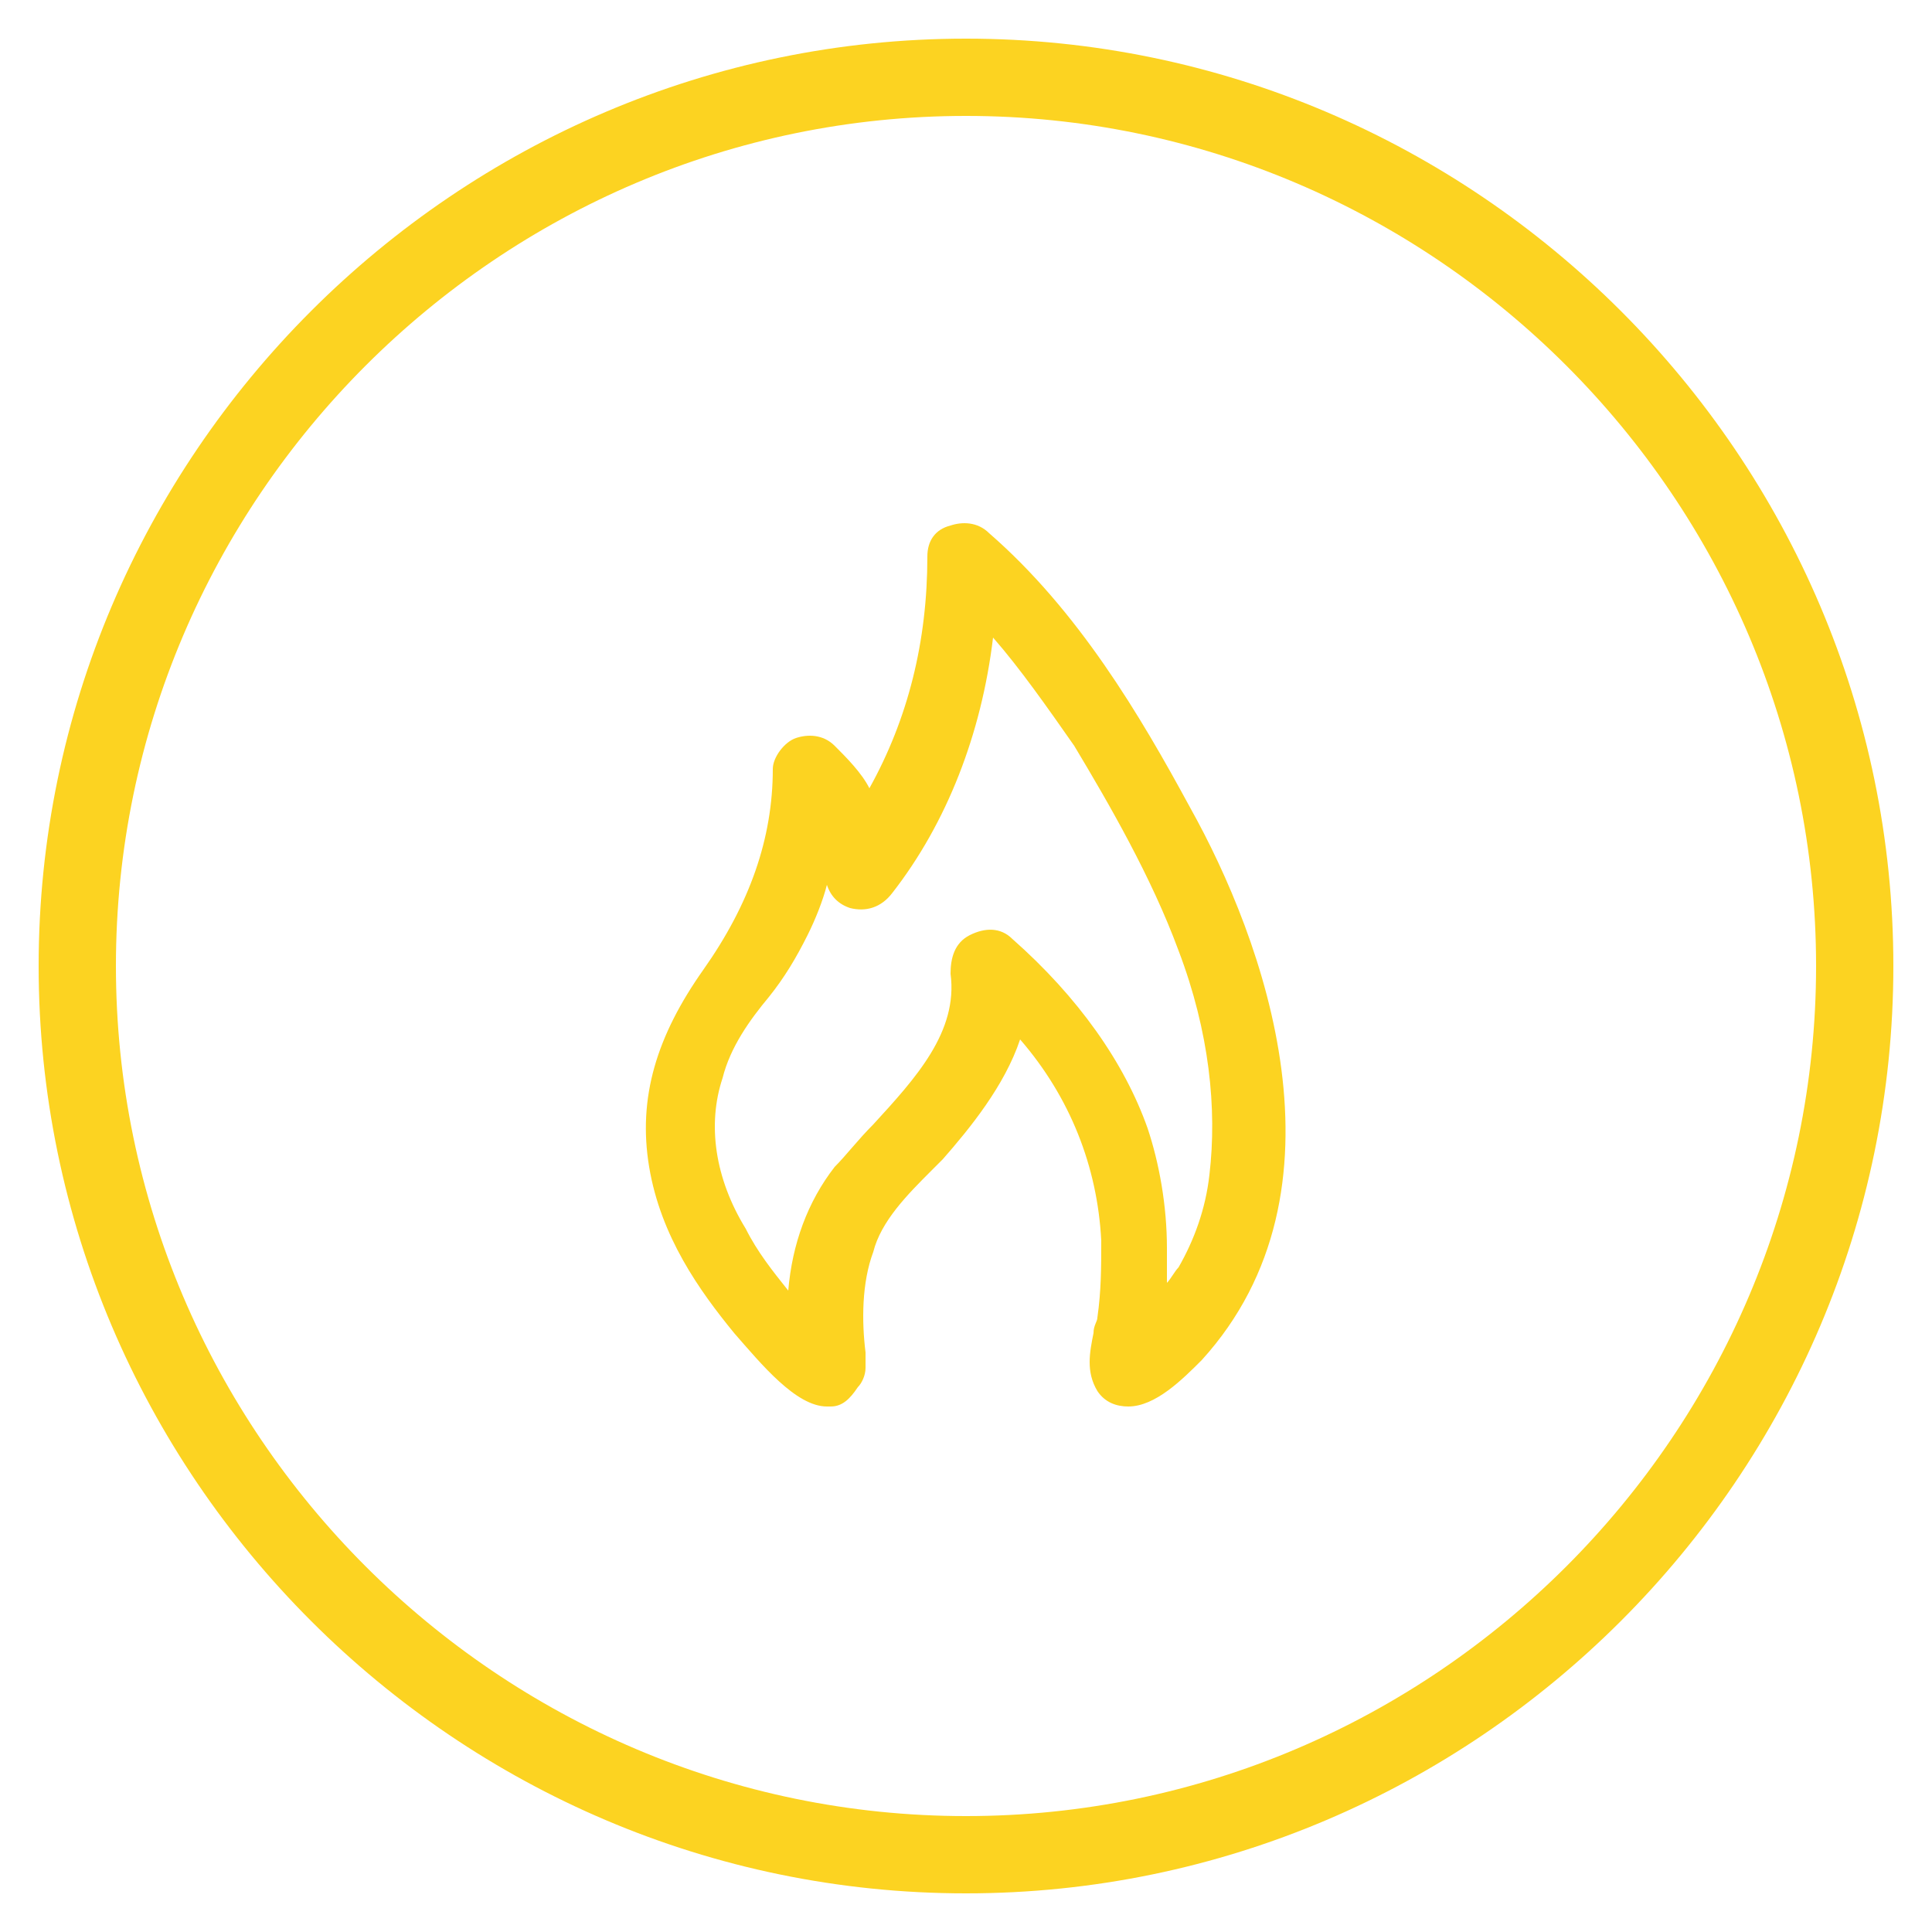
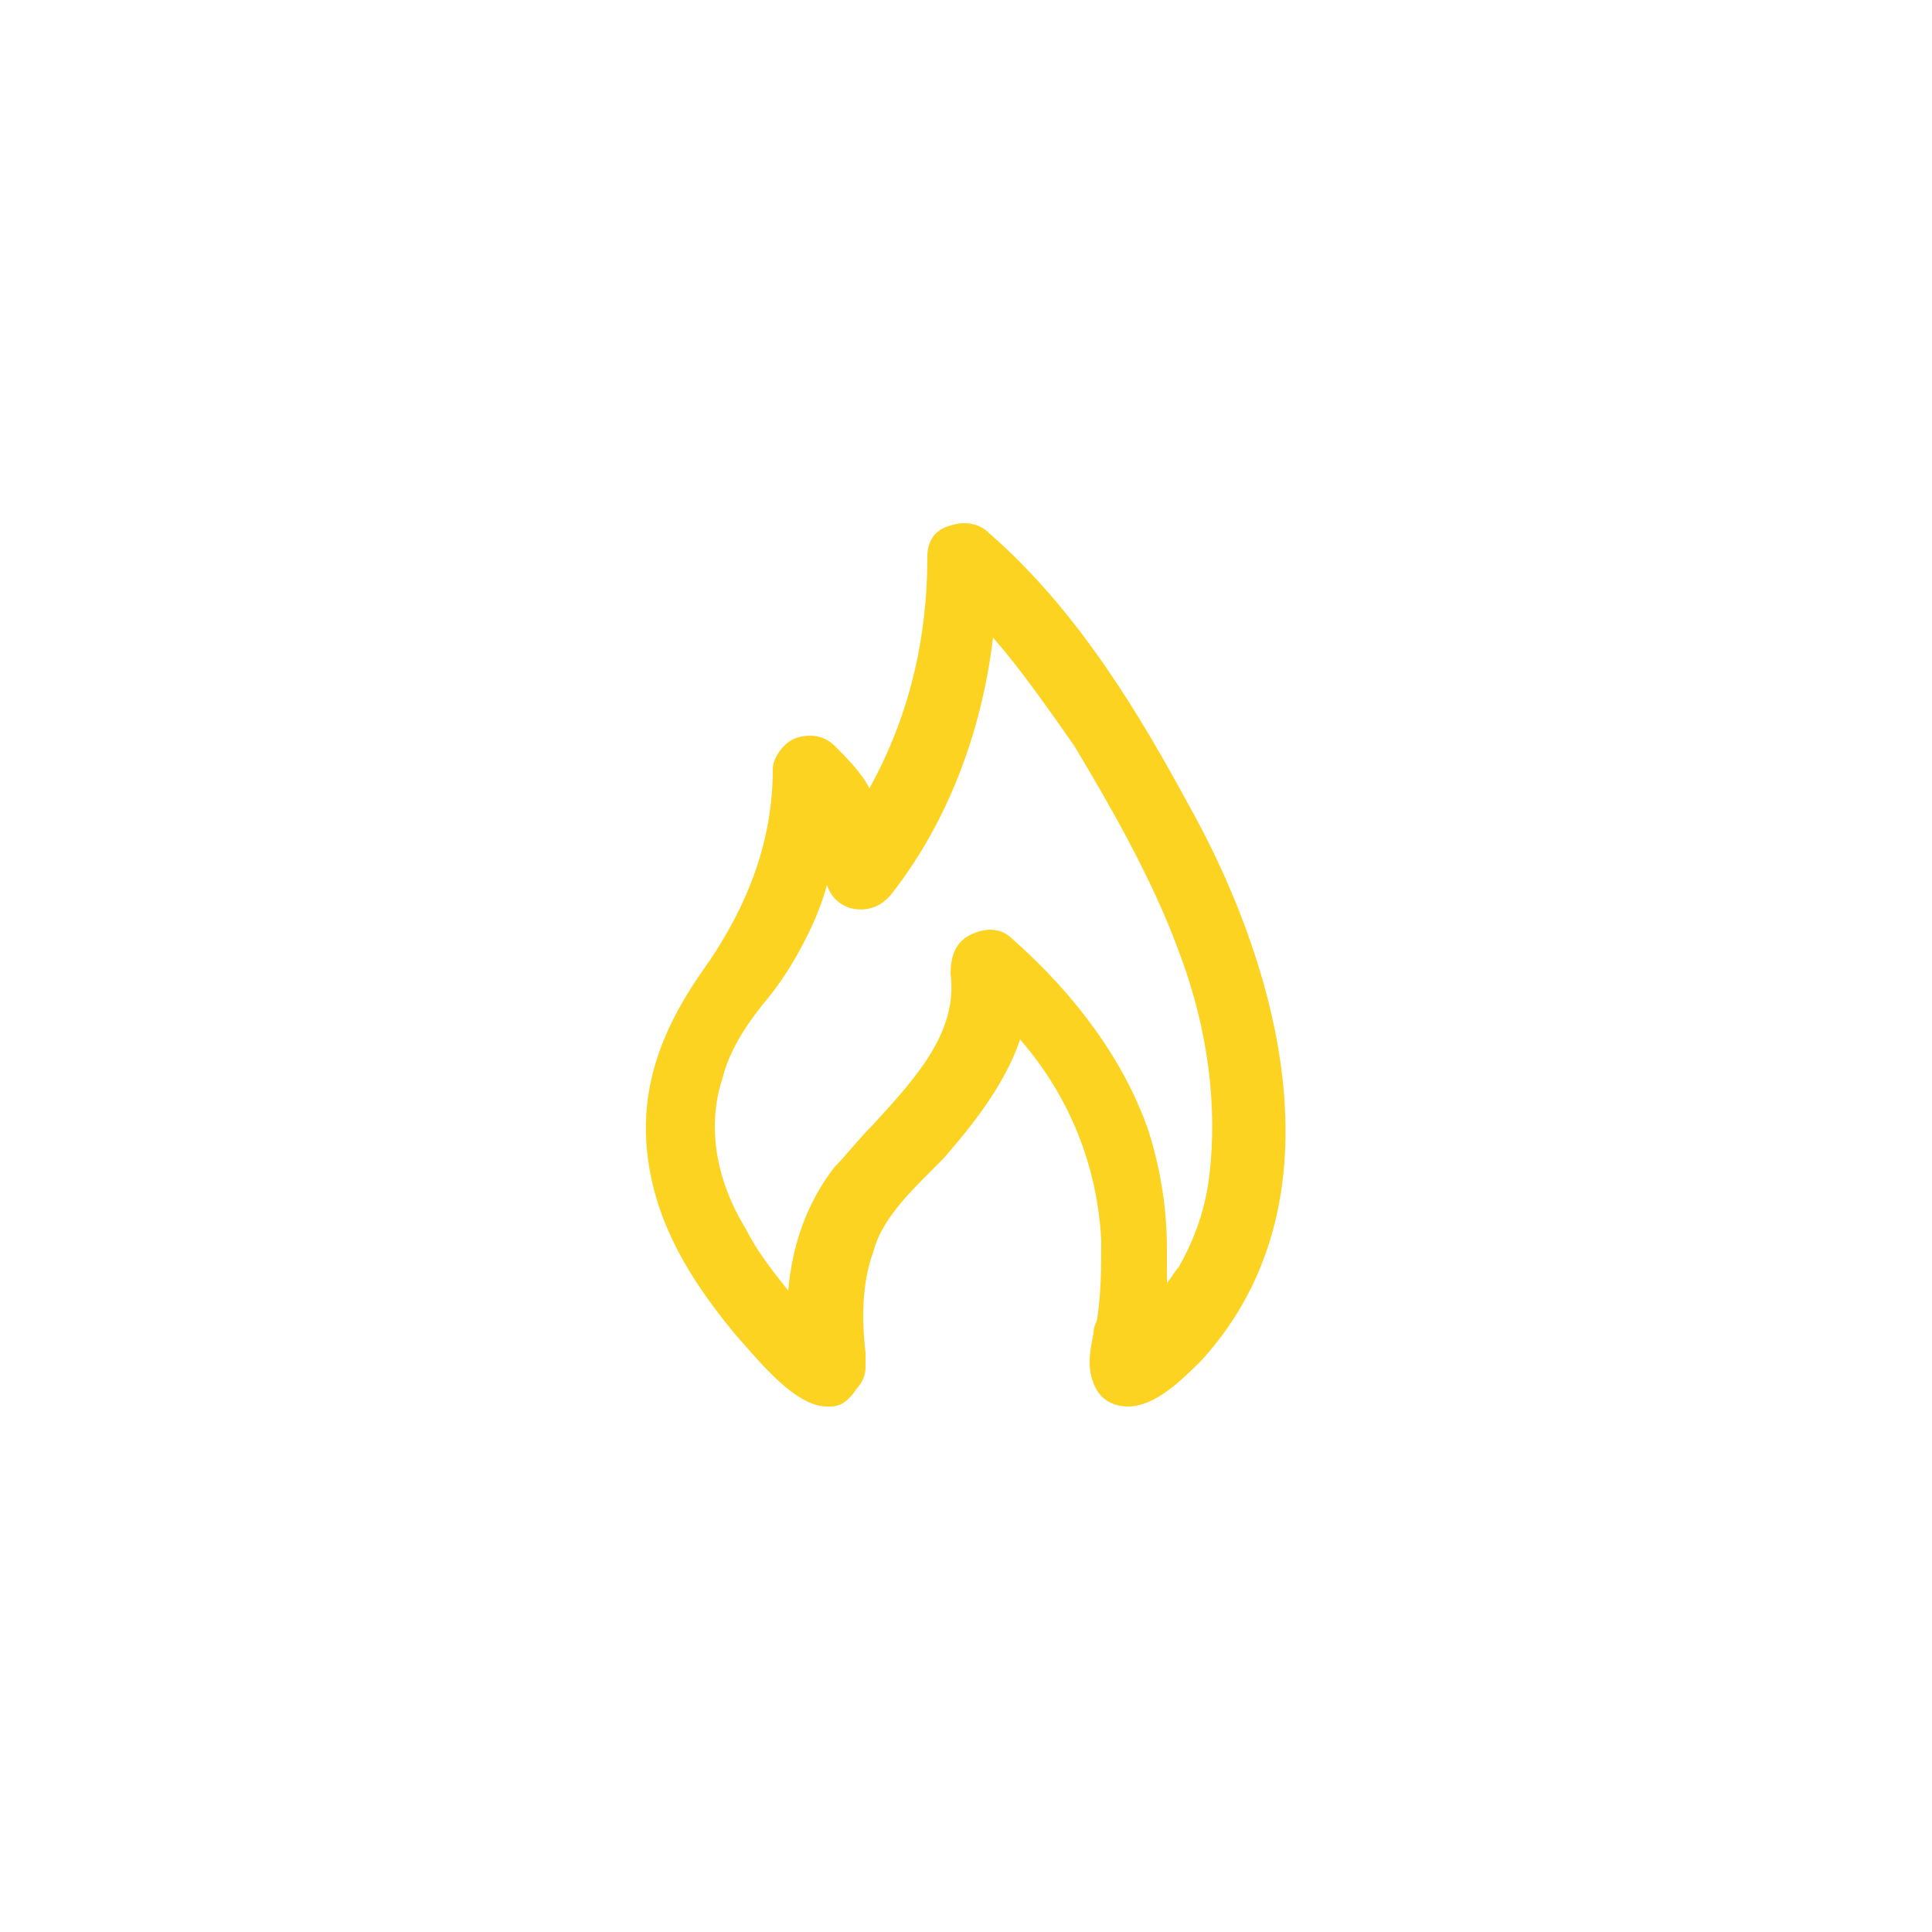
<svg xmlns="http://www.w3.org/2000/svg" version="1.1" id="Layer_1" x="0px" y="0px" viewBox="0 0 50 50" style="enable-background:new 0 0 50 50;" xml:space="preserve">
  <style type="text/css">
	.st0{fill:#FCD321;}
	.st1{fill:none;stroke:#FCD321;stroke-width:2;stroke-miterlimit:10;}
</style>
  <g>
    <g>
      <g>
-         <path class="st0" d="M25,49C11.8,49,1,38.2,1,25S11.8,1,25,1s24,10.8,24,24S38.2,49,25,49z M25,3C12.9,3,3,12.9,3,25     s9.9,22,22,22s22-9.9,22-22S37.1,3,25,3z" />
-       </g>
+         </g>
    </g>
  </g>
  <g>
    <g>
      <path class="st0" d="M30.8,20.9c-1.3-2.4-2.9-5.1-5.2-7.1c-0.3-0.3-0.7-0.3-1-0.2C24.2,13.7,24,14,24,14.4c0,2.2-0.5,4.2-1.5,6    c-0.2-0.4-0.6-0.8-0.9-1.1c-0.3-0.3-0.7-0.3-1-0.2c-0.3,0.1-0.6,0.5-0.6,0.8c0,1.8-0.6,3.5-1.8,5.2c-1.2,1.7-1.7,3.3-1.4,5.1    c0.3,1.8,1.3,3.2,2.2,4.3c0.7,0.8,1.6,1.9,2.4,1.9c0,0,0,0,0.1,0c0.3,0,0.5-0.2,0.7-0.5c0.1-0.1,0.2-0.3,0.2-0.5    c0-0.1,0-0.3,0-0.4c-0.1-0.8-0.1-1.8,0.2-2.6c0.2-0.8,0.9-1.5,1.5-2.1l0.3-0.3c0.7-0.8,1.6-1.9,2-3.1c1.3,1.5,2,3.3,2.1,5.2    c0,0.7,0,1.3-0.1,2c0,0.1-0.1,0.2-0.1,0.4c-0.1,0.5-0.2,1,0.1,1.5c0.2,0.3,0.5,0.4,0.8,0.4c0.7,0,1.4-0.7,1.9-1.2    C35.1,30.8,32.7,24.3,30.8,20.9z M29.7,29.2c-0.6-1.7-1.8-3.4-3.5-4.9c-0.3-0.3-0.7-0.3-1.1-0.1c-0.4,0.2-0.5,0.6-0.5,1    c0.2,1.5-0.9,2.7-2,3.9c-0.4,0.4-0.7,0.8-1,1.1c-0.7,0.9-1.1,2-1.2,3.2c-0.4-0.5-0.8-1-1.1-1.6c-0.8-1.3-1-2.7-0.6-3.9    c0.2-0.8,0.7-1.5,1.2-2.1c0.4-0.5,0.7-1,1-1.6c0.2-0.4,0.4-0.9,0.5-1.3c0.1,0.3,0.3,0.5,0.6,0.6c0.4,0.1,0.8,0,1.1-0.4    c1.4-1.8,2.3-4.1,2.6-6.6c0.7,0.8,1.4,1.8,2.1,2.8c0.9,1.5,2,3.4,2.7,5.3c0.8,2.1,1,4.1,0.8,5.8c-0.1,0.9-0.4,1.7-0.8,2.4    c-0.1,0.1-0.2,0.3-0.3,0.4c0-0.3,0-0.6,0-0.9C30.2,31.2,30,30.1,29.7,29.2z" />
    </g>
  </g>
  <g>
-     <path class="st0" d="M-39.1,29.1v-1.6c0-4.9-3.4-9.3-8.1-10.4c-0.1-0.2-0.2-0.4-0.4-0.6c-0.3-0.3-0.7-0.5-1.1-0.5H-51   c-0.4,0-0.8,0.2-1.1,0.5c-0.2,0.2-0.3,0.4-0.4,0.6c-4.7,1.2-8.1,5.6-8.1,10.4v1.6c-0.5,0.2-0.8,0.6-0.8,1.1v0.5   c0,0.5,0.3,0.9,0.8,1.1c2.7,1.3,6.7,2.1,10.7,2.1c3.9,0,7.7-0.7,10.7-2.1c0.5-0.2,0.8-0.6,0.8-1.1v-0.5   C-38.4,29.8-38.7,29.3-39.1,29.1z M-59,29.1v-1.5c0-3.4,1.8-6.5,4.8-8.1c0.2-0.1,0.4-0.2,0.6-0.3c0.3-0.1,0.7-0.3,1-0.4l0.3,6.5   c0,0.9,0.7,1.5,1.6,1.5h1.6c0.9,0,1.5-0.7,1.6-1.5l0.3-6.5c0.3,0.1,0.7,0.2,1,0.4c0.2,0.1,0.4,0.2,0.6,0.3c3,1.6,4.8,4.7,4.8,8.1   v1.5H-59z M-49.2,25.2h-1.5l-0.3-7.5h2.1L-49.2,25.2z M-49.9,32.3c-3.6,0-6.9-0.6-9.3-1.6h18.6C-43.4,31.7-46.7,32.3-49.9,32.3z" />
    <g>
      <g>
        <circle class="st1" cx="-49.9" cy="25" r="23" />
      </g>
    </g>
  </g>
</svg>